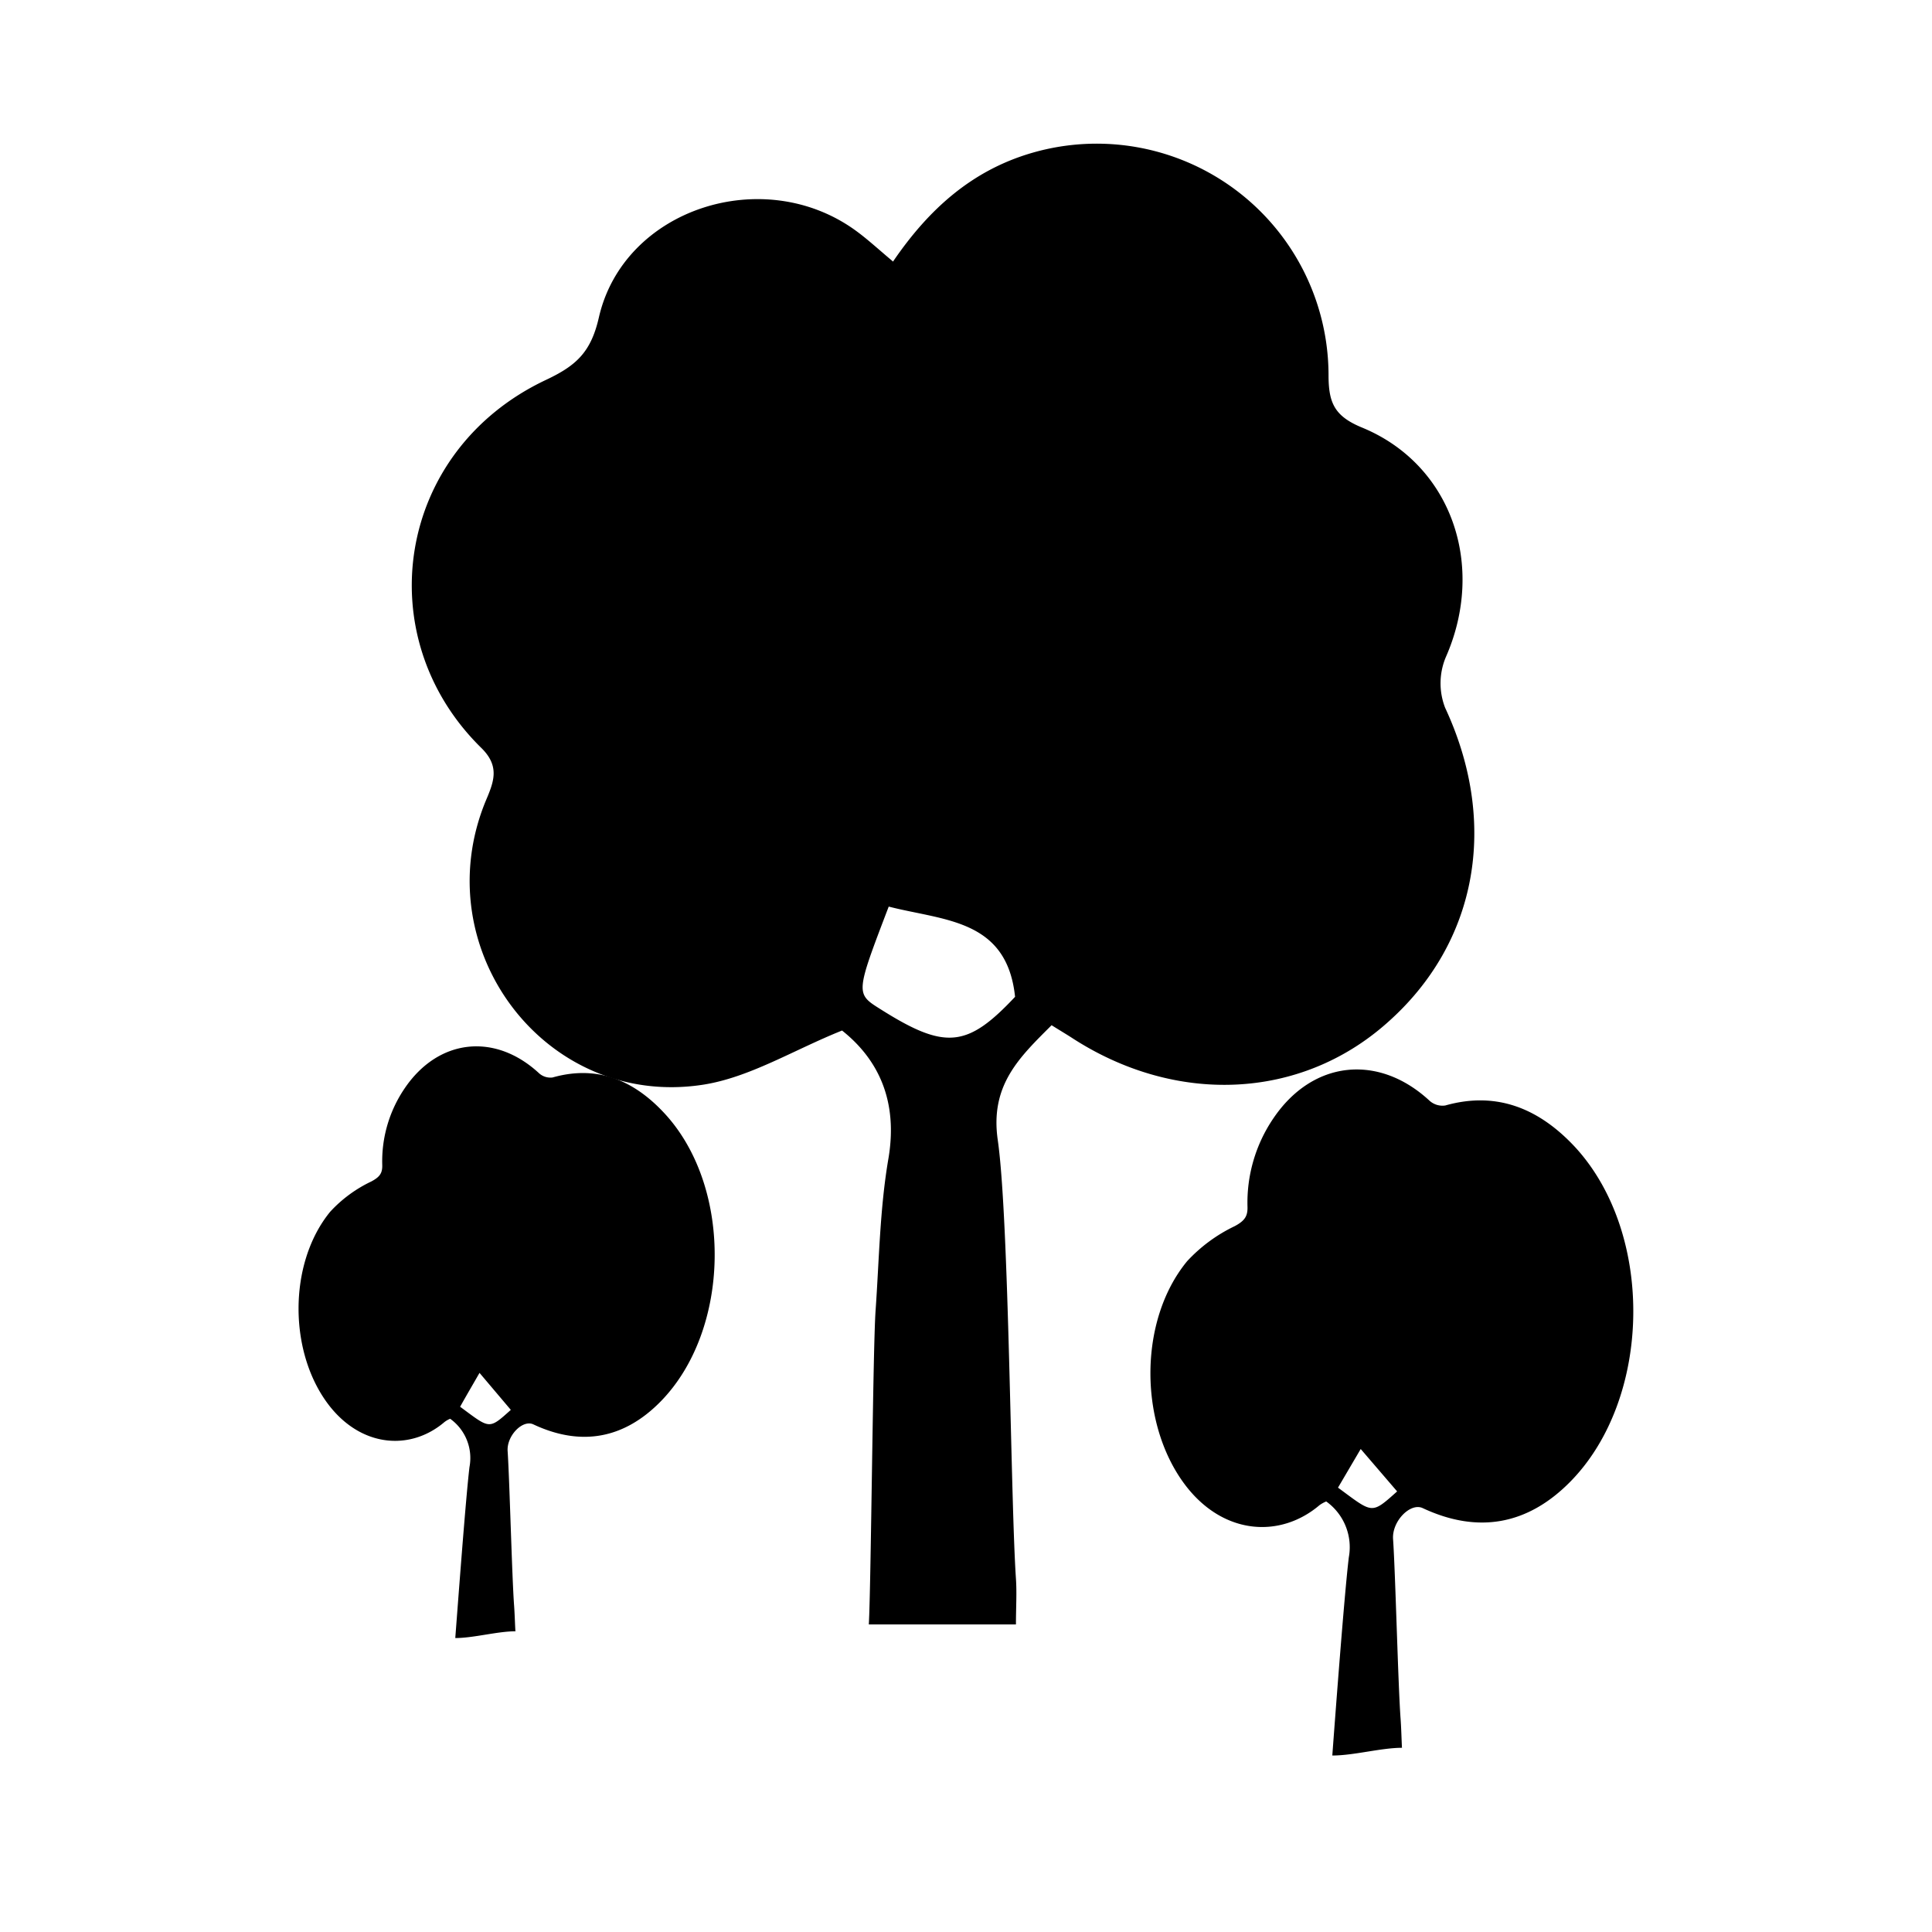
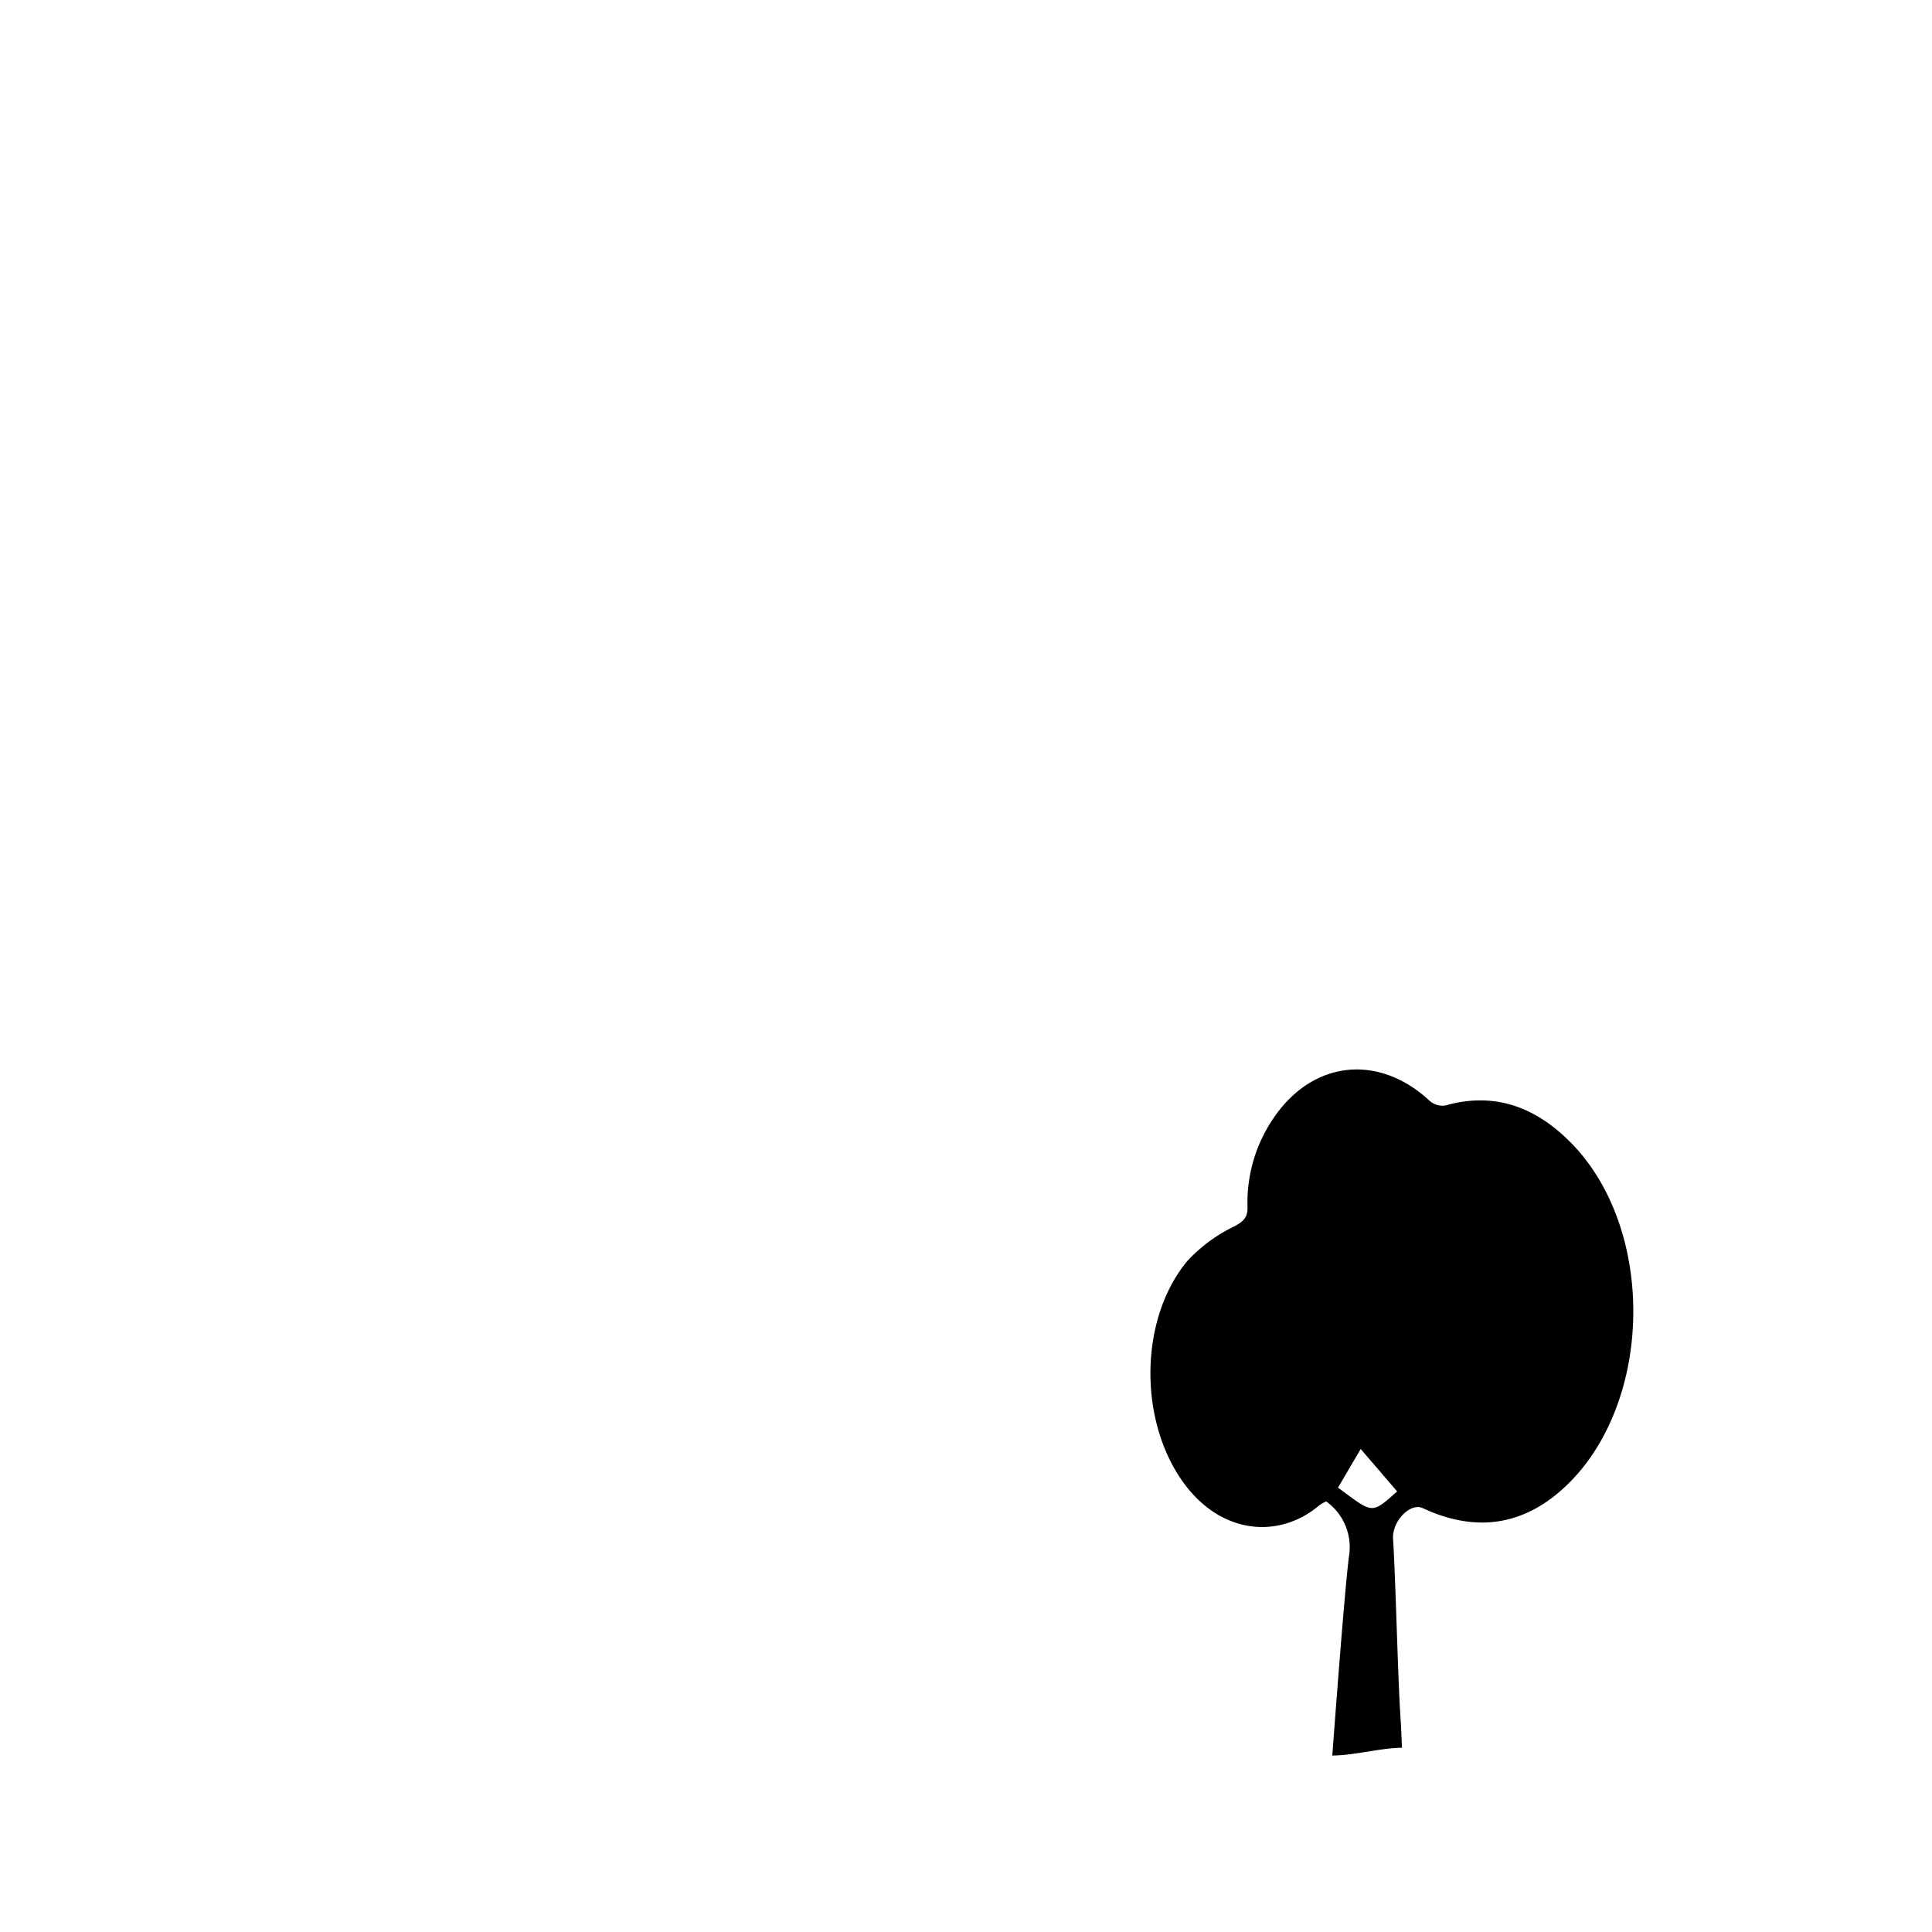
<svg xmlns="http://www.w3.org/2000/svg" id="Capa_1" data-name="Capa 1" viewBox="0 0 200 200">
  <path d="M145.16,180.93c-2.2,0-5,.8-7.24.8.29-3.91,1.25-16.76,1.71-20.52a5.82,5.82,0,0,0-2.34-5.78,3.38,3.38,0,0,0-.69.38c-4,3.4-9.77,3.12-13.71-1.83-5-6.31-5.13-17.19,0-23.42a16.26,16.26,0,0,1,4.93-3.63c1-.54,1.35-1,1.32-2a15.51,15.51,0,0,1,2.68-9.16c4.05-6,10.87-6.74,16.18-1.81a2,2,0,0,0,1.61.48c5.51-1.56,9.91.47,13.52,4.39,8.18,9,7.85,25.95-.54,34.52-4.42,4.51-9.58,5.45-15.31,2.77-1.28-.6-3.2,1.36-3.07,3.21.24,3.46.52,15.16.78,18.62.07,1,.09,1.93.14,3M138.51,154c3.63,2.67,3.41,2.81,6.12.39L140.86,150,138.51,154" />
-   <path d="M53.37,168.87c-1.89,0-4.34.7-6.24.7.26-3.37,1.08-14.45,1.47-17.7a5,5,0,0,0-2-5,2.56,2.56,0,0,0-.59.34c-3.42,2.92-8.41,2.68-11.83-1.58-4.33-5.43-4.4-14.81,0-20.19a13.83,13.83,0,0,1,4.25-3.13c.86-.46,1.17-.84,1.14-1.73a13.42,13.42,0,0,1,2.31-7.9c3.49-5.17,9.36-5.81,13.93-1.57a1.76,1.76,0,0,0,1.39.43c4.75-1.35,8.54.39,11.65,3.78,7.06,7.71,6.77,22.37-.45,29.75-3.81,3.89-8.27,4.69-13.19,2.38-1.11-.52-2.77,1.18-2.66,2.77.2,3,.45,13.07.67,16,.06.83.08,1.65.13,2.58m-5.74-23.19c3.13,2.31,2.95,2.42,5.27.34l-3.24-3.83c-.7,1.22-1.37,2.36-2,3.49" />
-   <path d="M92.43,27.1c3.74-5.5,8.24-9.48,14.39-11.27a24,24,0,0,1,30.71,23c0,2.88.61,4.26,3.49,5.44,9.29,3.84,12.82,14.33,8.64,23.78a7,7,0,0,0-.06,5.22c5.56,11.93,3.38,24.33-6,32.61-9,8-21.94,8.56-32.74,1.49-.58-.37-1.17-.72-2-1.24-3.31,3.31-6.4,6.19-5.57,11.9,1.18,8.23,1.32,37.1,1.88,45.4.1,1.48,0,3,0,4.73H89.94c.23-4.08.42-28.54.7-32.49.37-5.25.44-10.57,1.33-15.74,1-5.91-1-10.23-4.8-13.25-5,2-9.56,4.86-14.4,5.61C56.47,114.8,44,98.22,50.27,82.94c.85-2,1.51-3.6-.45-5.52C38.08,65.9,41,46.68,56.47,39.35c3.15-1.48,4.7-2.85,5.53-6.51,2.58-11.22,17-15.89,26.54-9,1.22.88,2.34,1.92,3.89,3.22M92,93.85c-3.44,9-3.44,9-.87,10.61,6.72,4.25,9,4,13.95-1.27-.85-8.06-7.36-7.87-13.08-9.34" />
</svg>